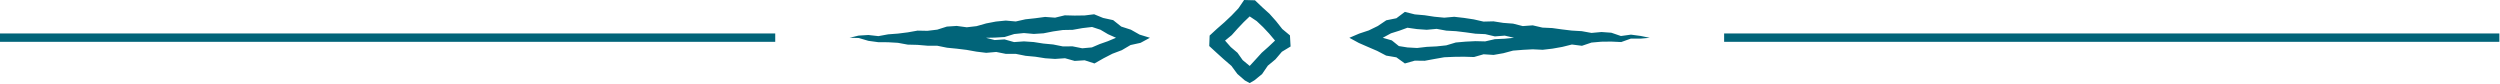
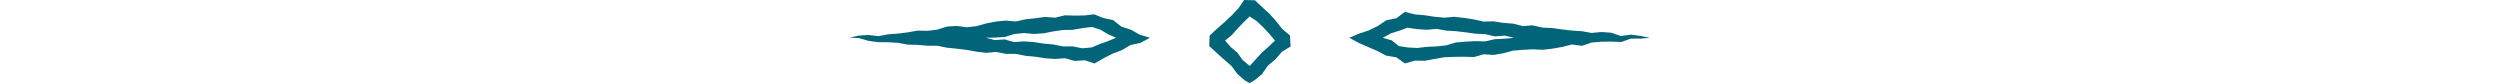
<svg xmlns="http://www.w3.org/2000/svg" width="299" height="10" viewBox="0 0 299 10">
  <defs>
    <filter id="gagspgyeea">
      <feColorMatrix in="SourceGraphic" values="0 0 0 0 1 0 0 0 0 0.404 0 0 0 0 0.298 0 0 0 1 0" />
    </filter>
  </defs>
  <g fill="none" fill-rule="evenodd">
    <g>
      <g>
        <g filter="url(#gagspgyeea)" transform="translate(-571 -388) translate(330 388) translate(241)">
          <g fill="#016479">
            <path d="M47.796 0l-.68.996-.819.86-.862.813-.894.781-.87.803-.046 1.251.874.803.881.797.9.776.71.966.896.777.577.312.562-.327.924-.755.68-.997.914-.76.77-.907 1.041-.63-.076-1.328-.917-.762-.74-.937-.789-.886-.88-.795-.857-.817L47.796 0zm-.174 7.187l-.618-.875-.806-.684-.682-.773.801-.656.704-.787.726-.766.715-.684.842.563.766.725.722.77.702.835-.794.748-.792.702-.71.78-.735.801-.84-.699zM16.918 4.52l1.04.27 1.182-.078 1.141.321 1.185-.084 1.167.08 1.157.18 1.164.11 1.152.23 1.177-.004 1.154.231 1.153-.104.927-.397.992-.349.965-.407-.954-.427-.909-.536-1-.329-1.162.137-1.154.205-1.173.021-1.158.167-1.152.227-1.168.076-1.186-.106-1.163.118-1.14.356-1.17.07-1.067.022zM29.9 7.59l-1.175-.38-1.194.076-1.154-.322-1.193.083-1.179-.08-1.167-.182-1.176-.11-1.162-.232-1.186.003-1.164-.232-1.197.104-1.172-.143-1.165-.209-1.17-.143-1.175-.116-1.163-.234-1.185-.007-1.177-.1-1.183-.03-1.166-.215-1.179-.069-1.186-.009-1.172-.16-1.154-.34-1.09-.026 1.064-.26 1.177-.072 1.201.135 1.164-.214 1.176-.089L7.57 3.87l1.165-.208 1.19.023 1.171-.14 1.15-.366 1.178-.078 1.202.161 1.173-.136 1.152-.327 1.164-.223 1.174-.116 1.197.107 1.161-.26 1.174-.127 1.171-.156 1.196.088 1.158-.279 1.19.03 1.188-.016 1.133-.14 1.078.44 1.198.261.97.77 1.15.372 1.05.592 1.228.376-1.123.606-1.197.264-1.04.612-1.127.426-1.07.551-1.074.612zM67.329 3.317l-.963.352-1.006.316-.985.535 1.084.31.843.68 1.034.164 1.147.065 1.16-.134 1.17-.057 1.163-.124 1.14-.342 1.166-.102 1.169-.058 1.179.028 1.149-.266 1.17-.053 1.132-.112-1.113-.257-1.184.09-1.147-.27-1.17-.052-1.16-.161-1.162-.14-1.168-.066-1.154-.211-1.187.11-1.163-.083-1.144-.162zm-6.944 1.202l1.178-.503 1.146-.38 1.079-.527 1.01-.682 1.209-.244 1.013-.761 1.192.299 1.176.103 1.168.178 1.174.112 1.197-.106 1.173.134 1.167.177 1.16.264 1.19-.03 1.167.183 1.178.089 1.157.294 1.195-.088 1.159.269 1.18.055 1.169.162 1.172.14 1.18.068 1.166.212 1.198-.11 1.178.085 1.146.393 1.204-.163 1.173.158 1.07.22-1.08.096h-1.184l-1.146.412-1.191-.055-1.185.014-1.175.102-1.147.387-1.202-.153-1.157.287-1.165.207-1.173.137-1.193-.058-1.18.064-1.175.093-1.155.31-1.165.205-1.195-.078-1.153.33-1.19-.037-1.186.014-1.182.05-1.166.206-1.166.215-1.19-.015-1.183.336-1.017-.732-1.223-.208-1.064-.558-1.104-.475-1.1-.48-1.132-.617z" transform="translate(101)" />
          </g>
-           <path stroke="#016479" d="M206.206 4.502L298.925 4.502M0 4.502L92.718 4.502" />
        </g>
      </g>
    </g>
  </g>
</svg>